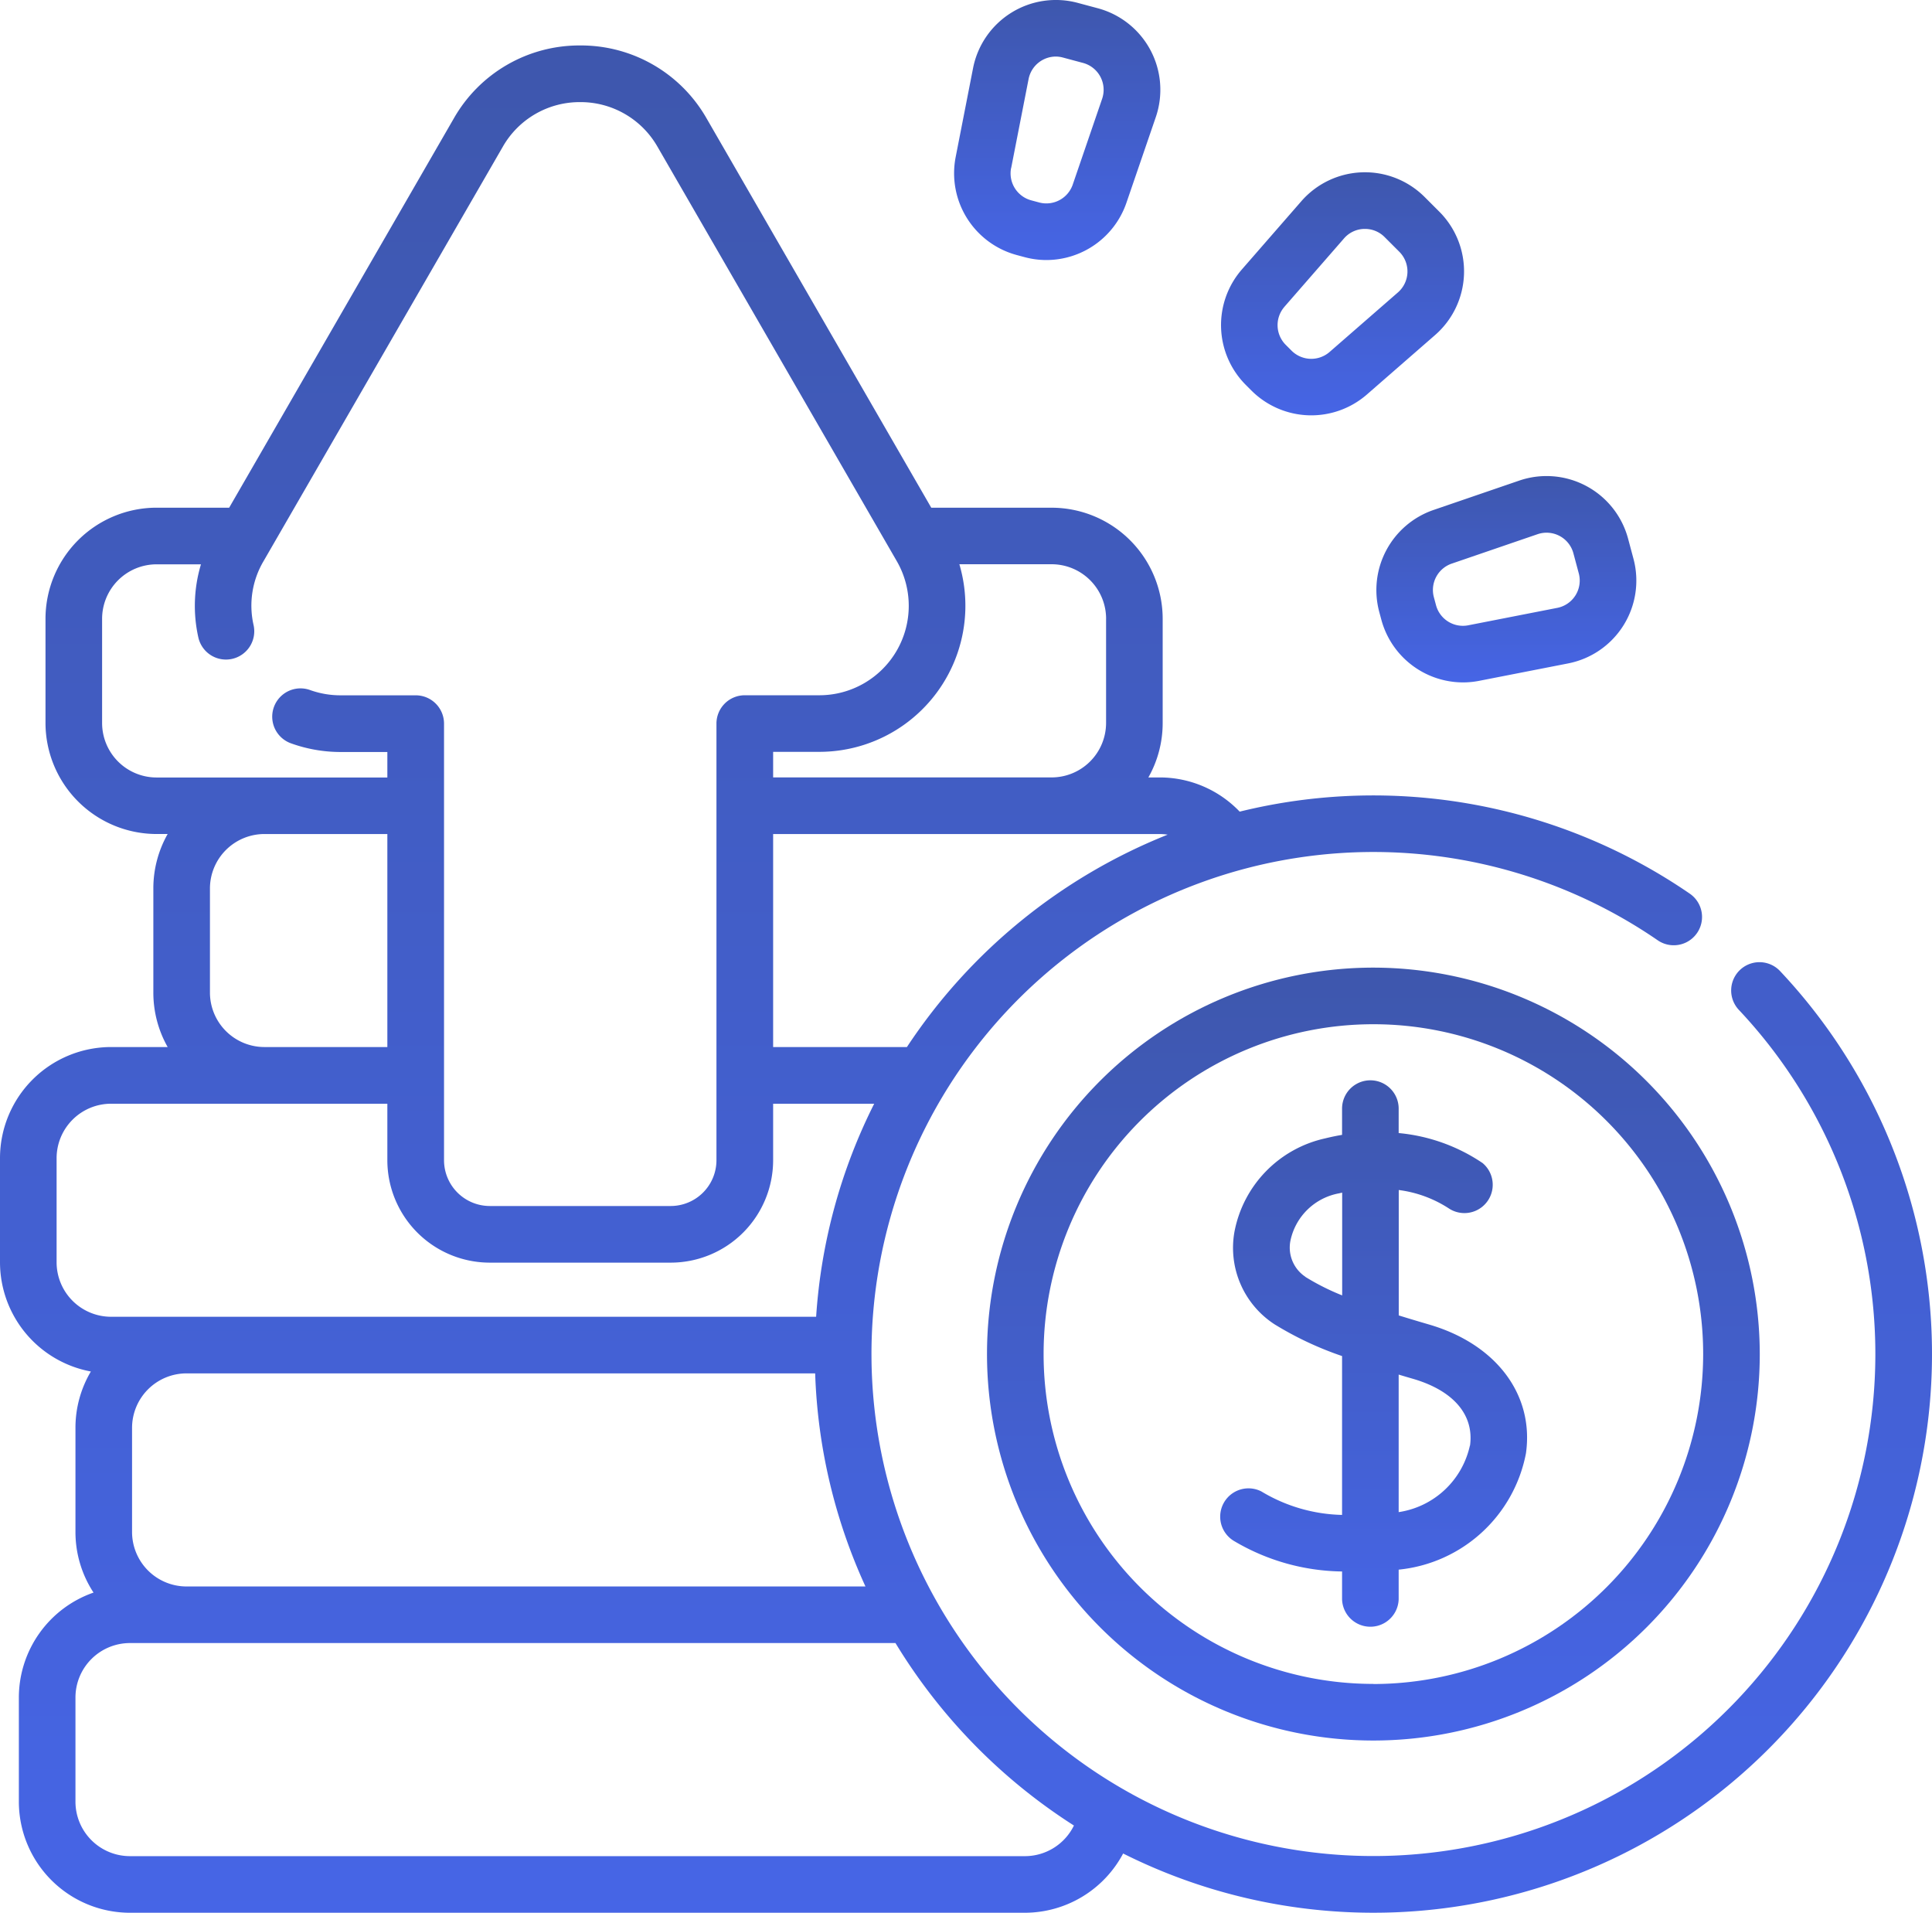
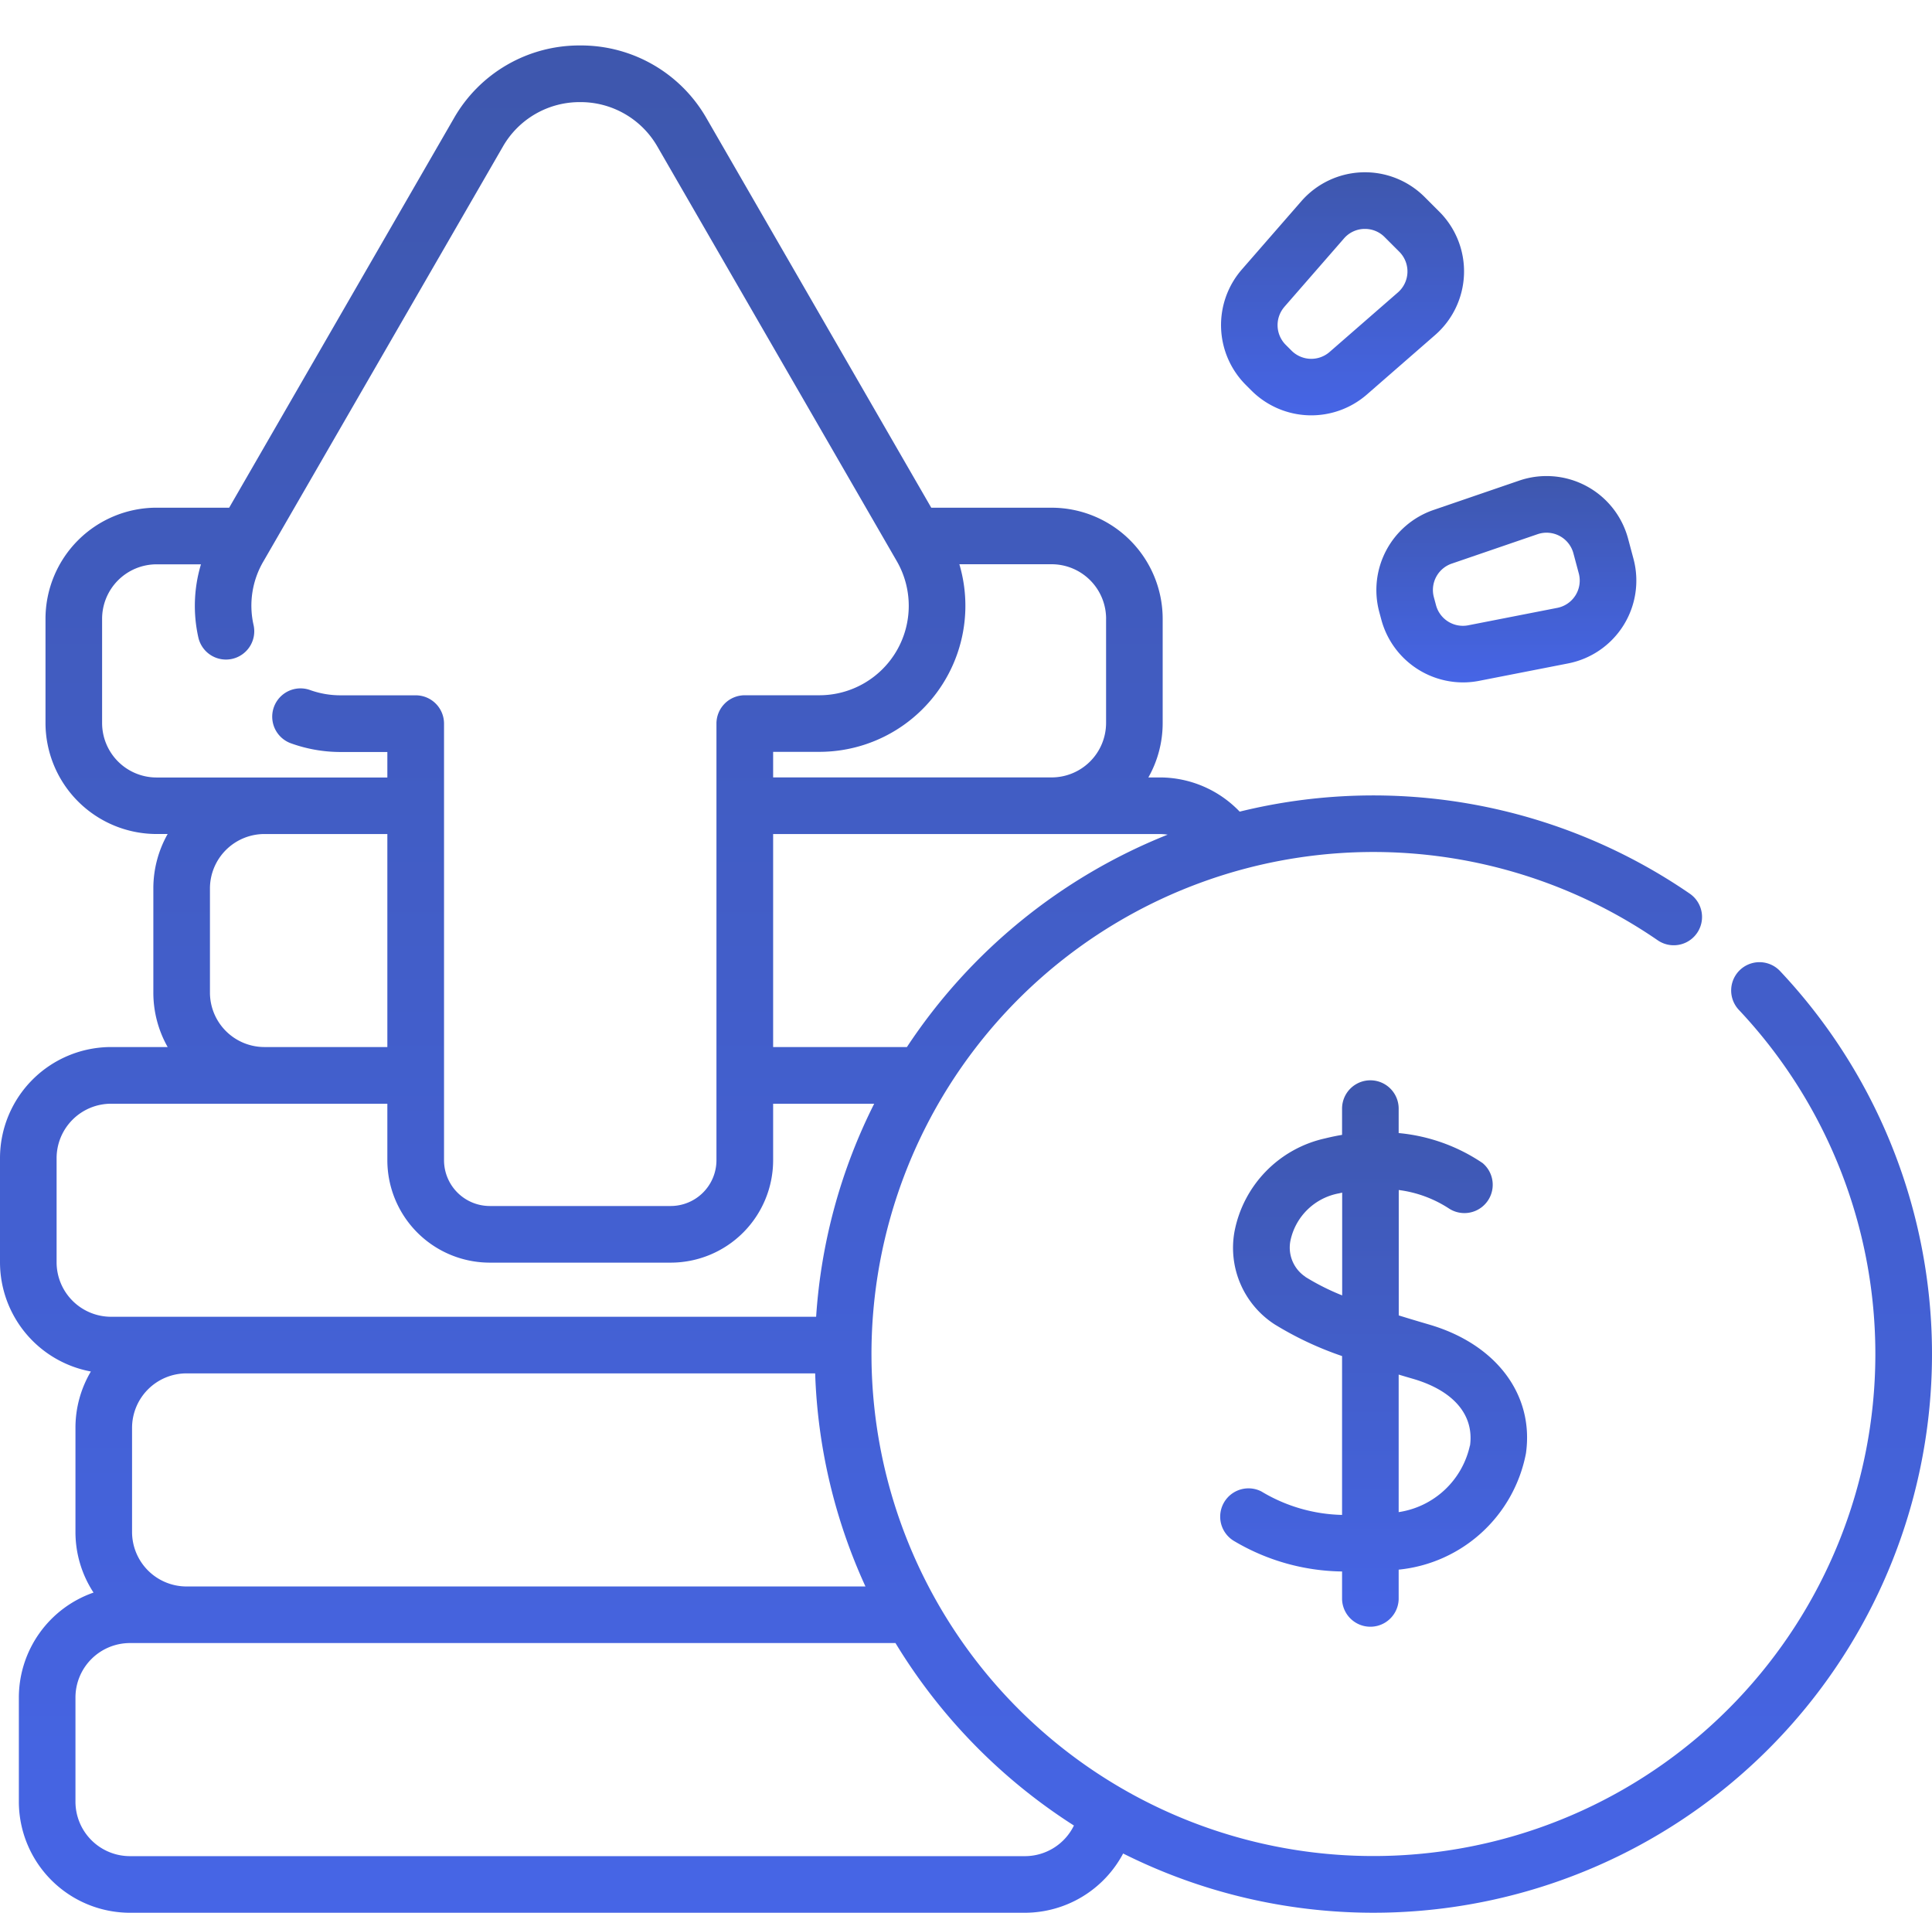
<svg xmlns="http://www.w3.org/2000/svg" id="_004-profits" data-name="004-profits" width="73.968" height="73.22" viewBox="0 0 73.968 73.22">
  <defs>
    <linearGradient id="linear-gradient" x1="0.5" x2="0.5" y2="1" gradientUnits="objectBoundingBox">
      <stop offset="0" stop-color="#3e57ad" />
      <stop offset="1" stop-color="#4665e6" />
    </linearGradient>
  </defs>
  <path id="Path_1658" data-name="Path 1658" d="M68.151,50.092a1.083,1.083,0,1,0-1.577,1.486,19.217,19.217,0,1,1-3.108-2.665,1.083,1.083,0,0,0,1.229-1.784,21.4,21.4,0,0,0-17.233-3.14,4.234,4.234,0,0,0-3.07-1.309h-.426a4.225,4.225,0,0,0,.548-2.085V36.607a4.256,4.256,0,0,0-4.252-4.252H35.654l-8.6-14.9a5.535,5.535,0,0,0-4.842-2.795h0a5.53,5.53,0,0,0-4.838,2.794l-8.6,14.9H5.994a4.256,4.256,0,0,0-4.252,4.252v3.987a4.256,4.256,0,0,0,4.252,4.252h.425a4.225,4.225,0,0,0-.548,2.085v3.987A4.225,4.225,0,0,0,6.419,53H4.252A4.256,4.256,0,0,0,0,57.253V61.24a4.258,4.258,0,0,0,3.479,4.18,4.225,4.225,0,0,0-.59,2.156v3.987a4.225,4.225,0,0,0,.692,2.32A4.258,4.258,0,0,0,.722,77.9v3.987a4.256,4.256,0,0,0,4.252,4.252H39.243A4.267,4.267,0,0,0,43,83.871,21.385,21.385,0,0,0,68.151,50.092ZM5.056,71.564V67.577a2.087,2.087,0,0,1,2.085-2.085H31.209a21.241,21.241,0,0,0,1.926,8.157H7.141a2.087,2.087,0,0,1-2.085-2.085ZM44.705,44.87A21.508,21.508,0,0,0,34.722,53H29.6V44.846H44.392A2.086,2.086,0,0,1,44.705,44.87Zm-2.358-8.263v3.987a2.087,2.087,0,0,1-2.085,2.085H29.6V41.7H31.37a5.592,5.592,0,0,0,5.36-7.181h3.534A2.087,2.087,0,0,1,42.348,36.607ZM3.909,40.594V36.607a2.087,2.087,0,0,1,2.085-2.085h1.7a5.519,5.519,0,0,0-.1,2.8,1.083,1.083,0,0,0,2.114-.476,3.347,3.347,0,0,1,.383-2.447l9.158-15.86a3.385,3.385,0,0,1,2.961-1.71h0a3.39,3.39,0,0,1,2.965,1.712L34.334,34.4a3.423,3.423,0,0,1-2.964,5.134H28.514A1.084,1.084,0,0,0,27.43,40.62V57.333a1.754,1.754,0,0,1-1.752,1.752H18.749A1.754,1.754,0,0,1,17,57.333V40.62a1.084,1.084,0,0,0-1.084-1.084H13.056a3.443,3.443,0,0,1-1.18-.2,1.083,1.083,0,1,0-.741,2.036,5.6,5.6,0,0,0,1.92.334H14.83v.976H5.994a2.087,2.087,0,0,1-2.085-2.085ZM8.038,50.918V46.931a2.087,2.087,0,0,1,2.085-2.085H14.83V53H10.123A2.087,2.087,0,0,1,8.038,50.918ZM2.167,61.24V57.253A2.086,2.086,0,0,1,4.252,55.17H14.83v2.164a3.924,3.924,0,0,0,3.919,3.919h6.929A3.924,3.924,0,0,0,29.6,57.333V55.17h3.869a21.228,21.228,0,0,0-2.223,8.155H4.252A2.087,2.087,0,0,1,2.167,61.24ZM39.243,83.972H4.974a2.087,2.087,0,0,1-2.085-2.085V77.9a2.087,2.087,0,0,1,2.085-2.085h29.31A21.554,21.554,0,0,0,41.116,82.8,2.09,2.09,0,0,1,39.243,83.972Z" transform="translate(0 -12.92)" fill="url(#linear-gradient)" />
  <path id="Path_1659" data-name="Path 1659" d="M331.249,298.2c-.383-.112-.776-.229-1.168-.351v-4.8a4.58,4.58,0,0,1,1.911.7,1.084,1.084,0,0,0,1.3-1.731,6.856,6.856,0,0,0-3.214-1.149v-.936a1.083,1.083,0,1,0-2.167,0v1.005c-.209.035-.423.079-.641.133a4.528,4.528,0,0,0-3.474,3.55,3.49,3.49,0,0,0,1.53,3.569,12.822,12.822,0,0,0,2.585,1.215v6.081a6.25,6.25,0,0,1-3.092-.9,1.084,1.084,0,0,0-1.028,1.908,8.291,8.291,0,0,0,4.12,1.157v1.064a1.084,1.084,0,0,0,2.167,0v-1.134a5.518,5.518,0,0,0,4.873-4.451C335.269,300.888,333.815,298.951,331.249,298.2Zm-4.744-1.831a1.342,1.342,0,0,1-.568-1.393,2.326,2.326,0,0,1,1.859-1.8l.119-.027v3.934A9.07,9.07,0,0,1,326.505,296.374Zm6.3,6.463a3.288,3.288,0,0,1-2.727,2.547v-5.265c.182.055.368.11.562.166C332.184,300.734,332.973,301.664,332.809,302.837Z" transform="translate(-276.529 -247.496)" fill="url(#linear-gradient)" />
-   <path id="Path_1660" data-name="Path 1660" d="M276.362,258.977a14.793,14.793,0,1,0,14.793,14.793A14.81,14.81,0,0,0,276.362,258.977Zm0,27.419a12.626,12.626,0,1,1,12.626-12.626A12.64,12.64,0,0,1,276.362,286.4Z" transform="translate(-223.781 -221.937)" fill="url(#linear-gradient)" />
  <path id="Path_1661" data-name="Path 1661" d="M364.856,133.927l.083.309h0a3.244,3.244,0,0,0,3.125,2.395,3.2,3.2,0,0,0,.617-.06l3.409-.667a3.231,3.231,0,0,0,2.5-4.008l-.206-.769a3.232,3.232,0,0,0-4.17-2.22l-3.286,1.126A3.241,3.241,0,0,0,364.856,133.927Zm2.776-1.843,3.286-1.126a1.064,1.064,0,0,1,1.373.731l.206.769a1.065,1.065,0,0,1-.824,1.32l-3.409.667a1.066,1.066,0,0,1-1.233-.769l-.083-.309A1.067,1.067,0,0,1,367.632,132.084Z" transform="translate(-312.052 -110.509)" fill="url(#linear-gradient)" />
  <path id="Path_1662" data-name="Path 1662" d="M324.762,56.594a3.241,3.241,0,0,0,4.408.151l2.618-2.282a3.232,3.232,0,0,0,.162-4.721l-.563-.563a3.231,3.231,0,0,0-4.721.162l-2.282,2.618a3.241,3.241,0,0,0,.151,4.408Zm1.256-3.211,2.282-2.618a1.053,1.053,0,0,1,.766-.364h.038a1.053,1.053,0,0,1,.751.312l.563.563a1.065,1.065,0,0,1-.053,1.555l-2.619,2.282a1.068,1.068,0,0,1-1.452-.05l-.226-.226A1.068,1.068,0,0,1,326.019,53.383Z" transform="translate(-276.844 -41.638)" fill="url(#linear-gradient)" />
  <path id="Path_1663" data-name="Path 1663" d="M271.547,70.725h0Z" transform="translate(-232.317 -60.881)" fill="url(#linear-gradient)" />
-   <path id="Path_1664" data-name="Path 1664" d="M255.224,12.348l.309.083a3.209,3.209,0,0,0,.831.11,3.244,3.244,0,0,0,3.062-2.183l1.127-3.286a3.231,3.231,0,0,0-2.22-4.169l-.768-.206a3.231,3.231,0,0,0-4.008,2.5l-.667,3.409a3.241,3.241,0,0,0,2.335,3.742Zm-.208-3.326.667-3.409a1.066,1.066,0,0,1,1.042-.861A1.077,1.077,0,0,1,257,4.79l.768.206a1.065,1.065,0,0,1,.731,1.373l-1.126,3.286a1.068,1.068,0,0,1-1.282.683h0l-.309-.083a1.068,1.068,0,0,1-.769-1.233Z" transform="translate(-216.303 -2.587)" fill="url(#linear-gradient)" />
</svg>